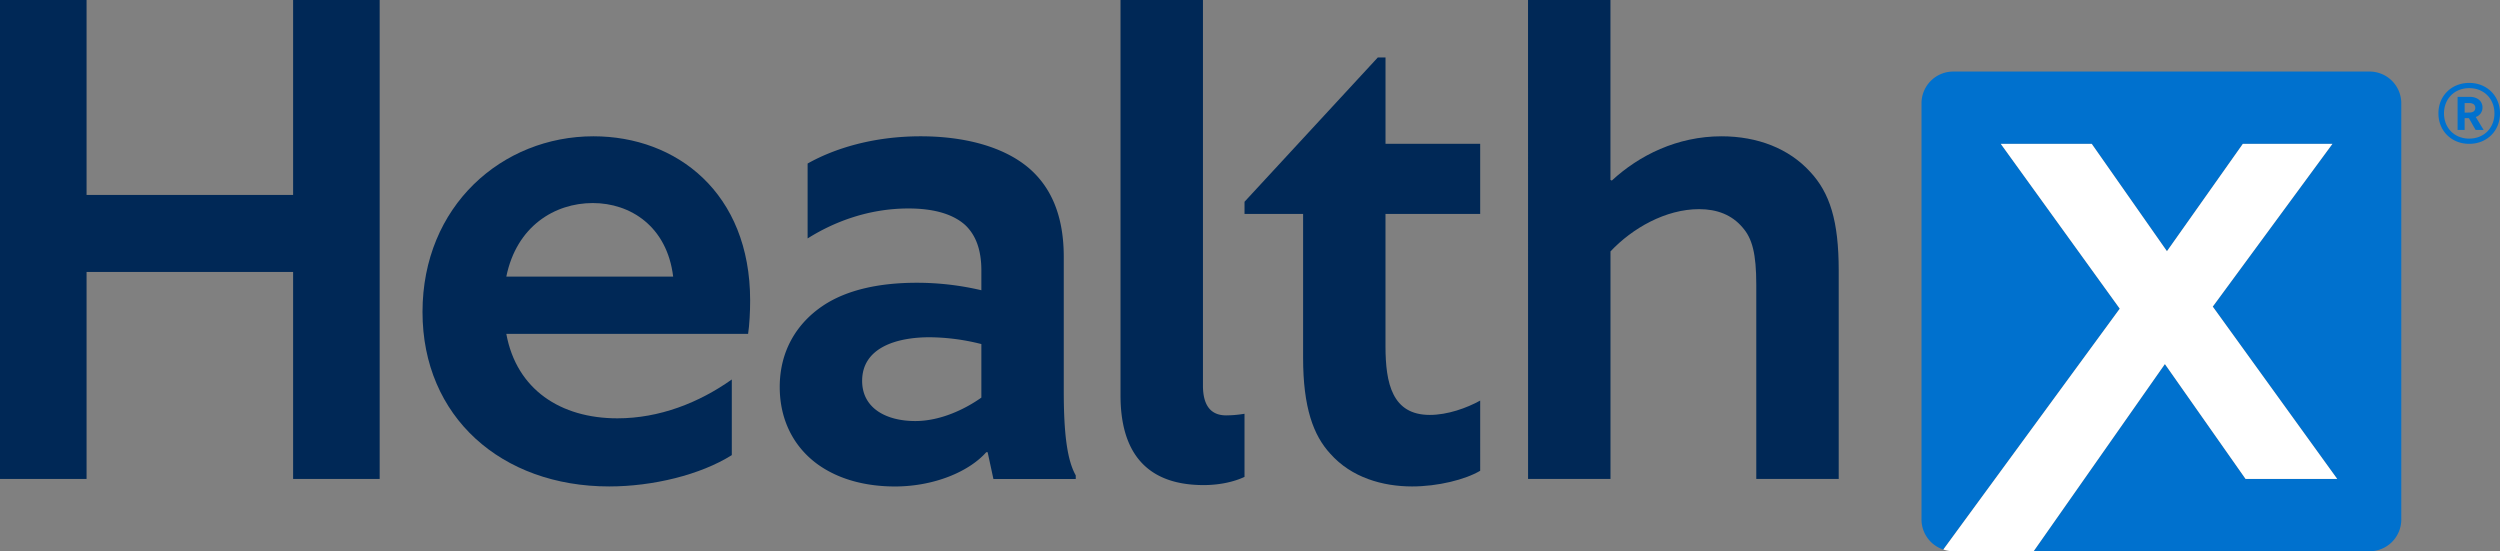
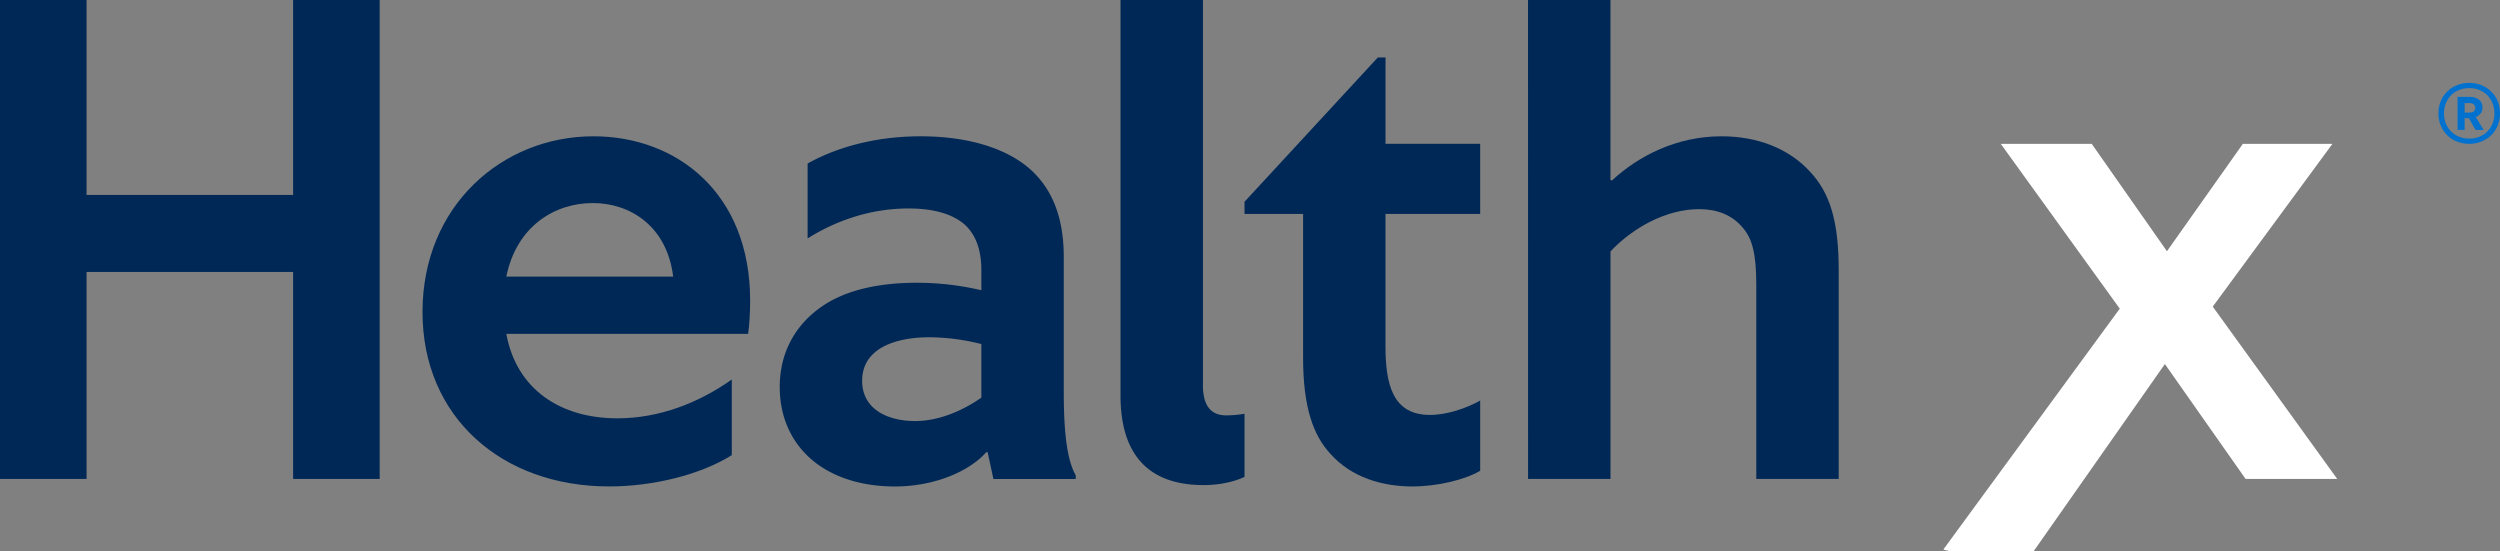
<svg xmlns="http://www.w3.org/2000/svg" viewBox="0 0 2442.26 538.51">
  <rect x="0" y="0" width="2442.26" height="538.51" fill="#808080" stroke="none" />
  <title>HealthX Logo CMYK Pantone</title>
  <path d="M494.62,326.14c10,54.57,53.24,82.52,108.48,82.52,41.25,0,79.85-15.31,111.8-37.94V444.6c-30.62,19.29-77.19,30.61-119.79,30.61-105.15,0-182.36-67.88-182.36-170.37,0-103.81,77.87-171.69,167-171.69,81.19,0,153.07,55.23,153.07,160.38,0,10.65-.67,24-2,32.61Zm0-55.9h163c-6-49.25-41.91-71.88-78.52-71.88C541.87,198.36,504.6,221,494.62,270.24Z" fill="#002856" />
  <path d="M798.31,453.25c-22.62-16.64-36.59-42.59-36.59-75.2,0-35.94,17.3-62.56,41.93-79.19s57.89-22.63,91.83-22.63a275,275,0,0,1,63.22,7.31V264.25c0-20-5.32-34.61-16-44.59-12-10.65-30.62-16-55.24-16-39.27,0-73.21,13.31-98.5,29.28V159.76c26-14.64,63.89-26.61,110.47-26.61,42.59,0,80.53,10,105.15,30.61,22,18.63,34.61,46.58,34.61,87.18v131c0,39.91,3,67.12,11.71,82.45v3.53H970.47l-5.64-26.18h-1.34c-16.85,19.06-51.08,33.5-89.31,33.5C847.57,475.21,820.27,469.22,798.31,453.25ZM958.7,388.42v-52.3a210.7,210.7,0,0,0-50.58-6.65c-33.26,0-65.89,10.64-65.89,42.59,0,26.62,23.3,39.26,51.92,39.26C918.78,411.32,942.74,399.73,958.7,388.42Z" fill="#002856" />
  <path d="M1273,349.43V209h-57.22v-11.9L1346,56.13h7.52v84.33H1446V209h-92.51V338.12c0,36.6,6.66,67.21,43.27,67.21,17.3,0,35.93-6.65,49.24-14V459.9c-14.64,8.65-41.25,15.31-66.54,15.31-28.62,0-59.25-8.65-79.87-31.95C1283,425.3,1273,398,1273,349.43Z" fill="#002856" />
  <path d="M1492.73,0h80.53V175.74l1.33.66c26.61-24.62,63.9-43.25,107.14-43.25,35.28,0,65.89,12,86.52,34.6,19.3,20.63,28,47.92,28,96.5V467.89h-80.53V278.22c0-30.61-4-45.25-13.32-55.9-10.64-12.64-25.29-18-42.59-18-32.6,0-65.21,18.64-86.51,41.27V467.89h-80.53Z" fill="#002856" />
  <path d="M1197.79,405.78c-16,0-22.62-11.09-22.62-29.07V0h-80.53V386.39c0,53.37,23.38,87.49,81.19,87.49,16,0,30-3.33,39.94-8V404.2A110.57,110.57,0,0,1,1197.79,405.78Z" fill="#002856" />
  <path d="M0,0H84.56V190.44H286.34V0H370.9V467.88H286.34V265.67H84.56V467.88H0Z" fill="#002856" />
  <path d="M2412.18,81c17.28,0,30.08,12.63,30.08,29.76s-12.8,29.75-30.08,29.75-30.07-12.64-30.07-29.75S2394.9,81,2412.18,81Zm0,54.4c14.57,0,24.65-10.56,24.65-24.64s-10.08-24.65-24.65-24.65-24.63,10.57-24.63,24.65S2397.63,135.42,2412.18,135.42Zm-.32-20h-4.15v11.51h-6.88V94.61h12c6.72,0,12.32,3.68,12.32,10.41a9.59,9.59,0,0,1-6.57,9.28l7.69,12.63h-7.84Zm.32-5.45c3.69,0,5.93-1.43,5.93-4.64,0-3-2.24-4.64-5.93-4.64h-4.47V110Z" fill="#0071ce" />
-   <path d="M2314.83,69.9h-406.7a31,31,0,0,0-31,31V507.55a30.88,30.88,0,0,0,21.28,29.27L2070.8,301.53l-116.24-161h88.85l73.49,104.89,74.15-104.89h87.51l-116.91,159,121.59,168.35h-89.52l-78.83-112.24L1986.65,538.51h328.18a31,31,0,0,0,31-31V100.86A31,31,0,0,0,2314.83,69.9Z" fill="#0071ce" />
  <path d="M2193.72,467.88h89.52L2161.65,299.53l116.91-159h-87.51L2116.9,245.42l-73.49-104.89h-88.85l116.24,161L1898.45,536.82a30.75,30.75,0,0,0,9.68,1.69h78.52l128.24-182.87Z" fill="#fff" />
</svg>